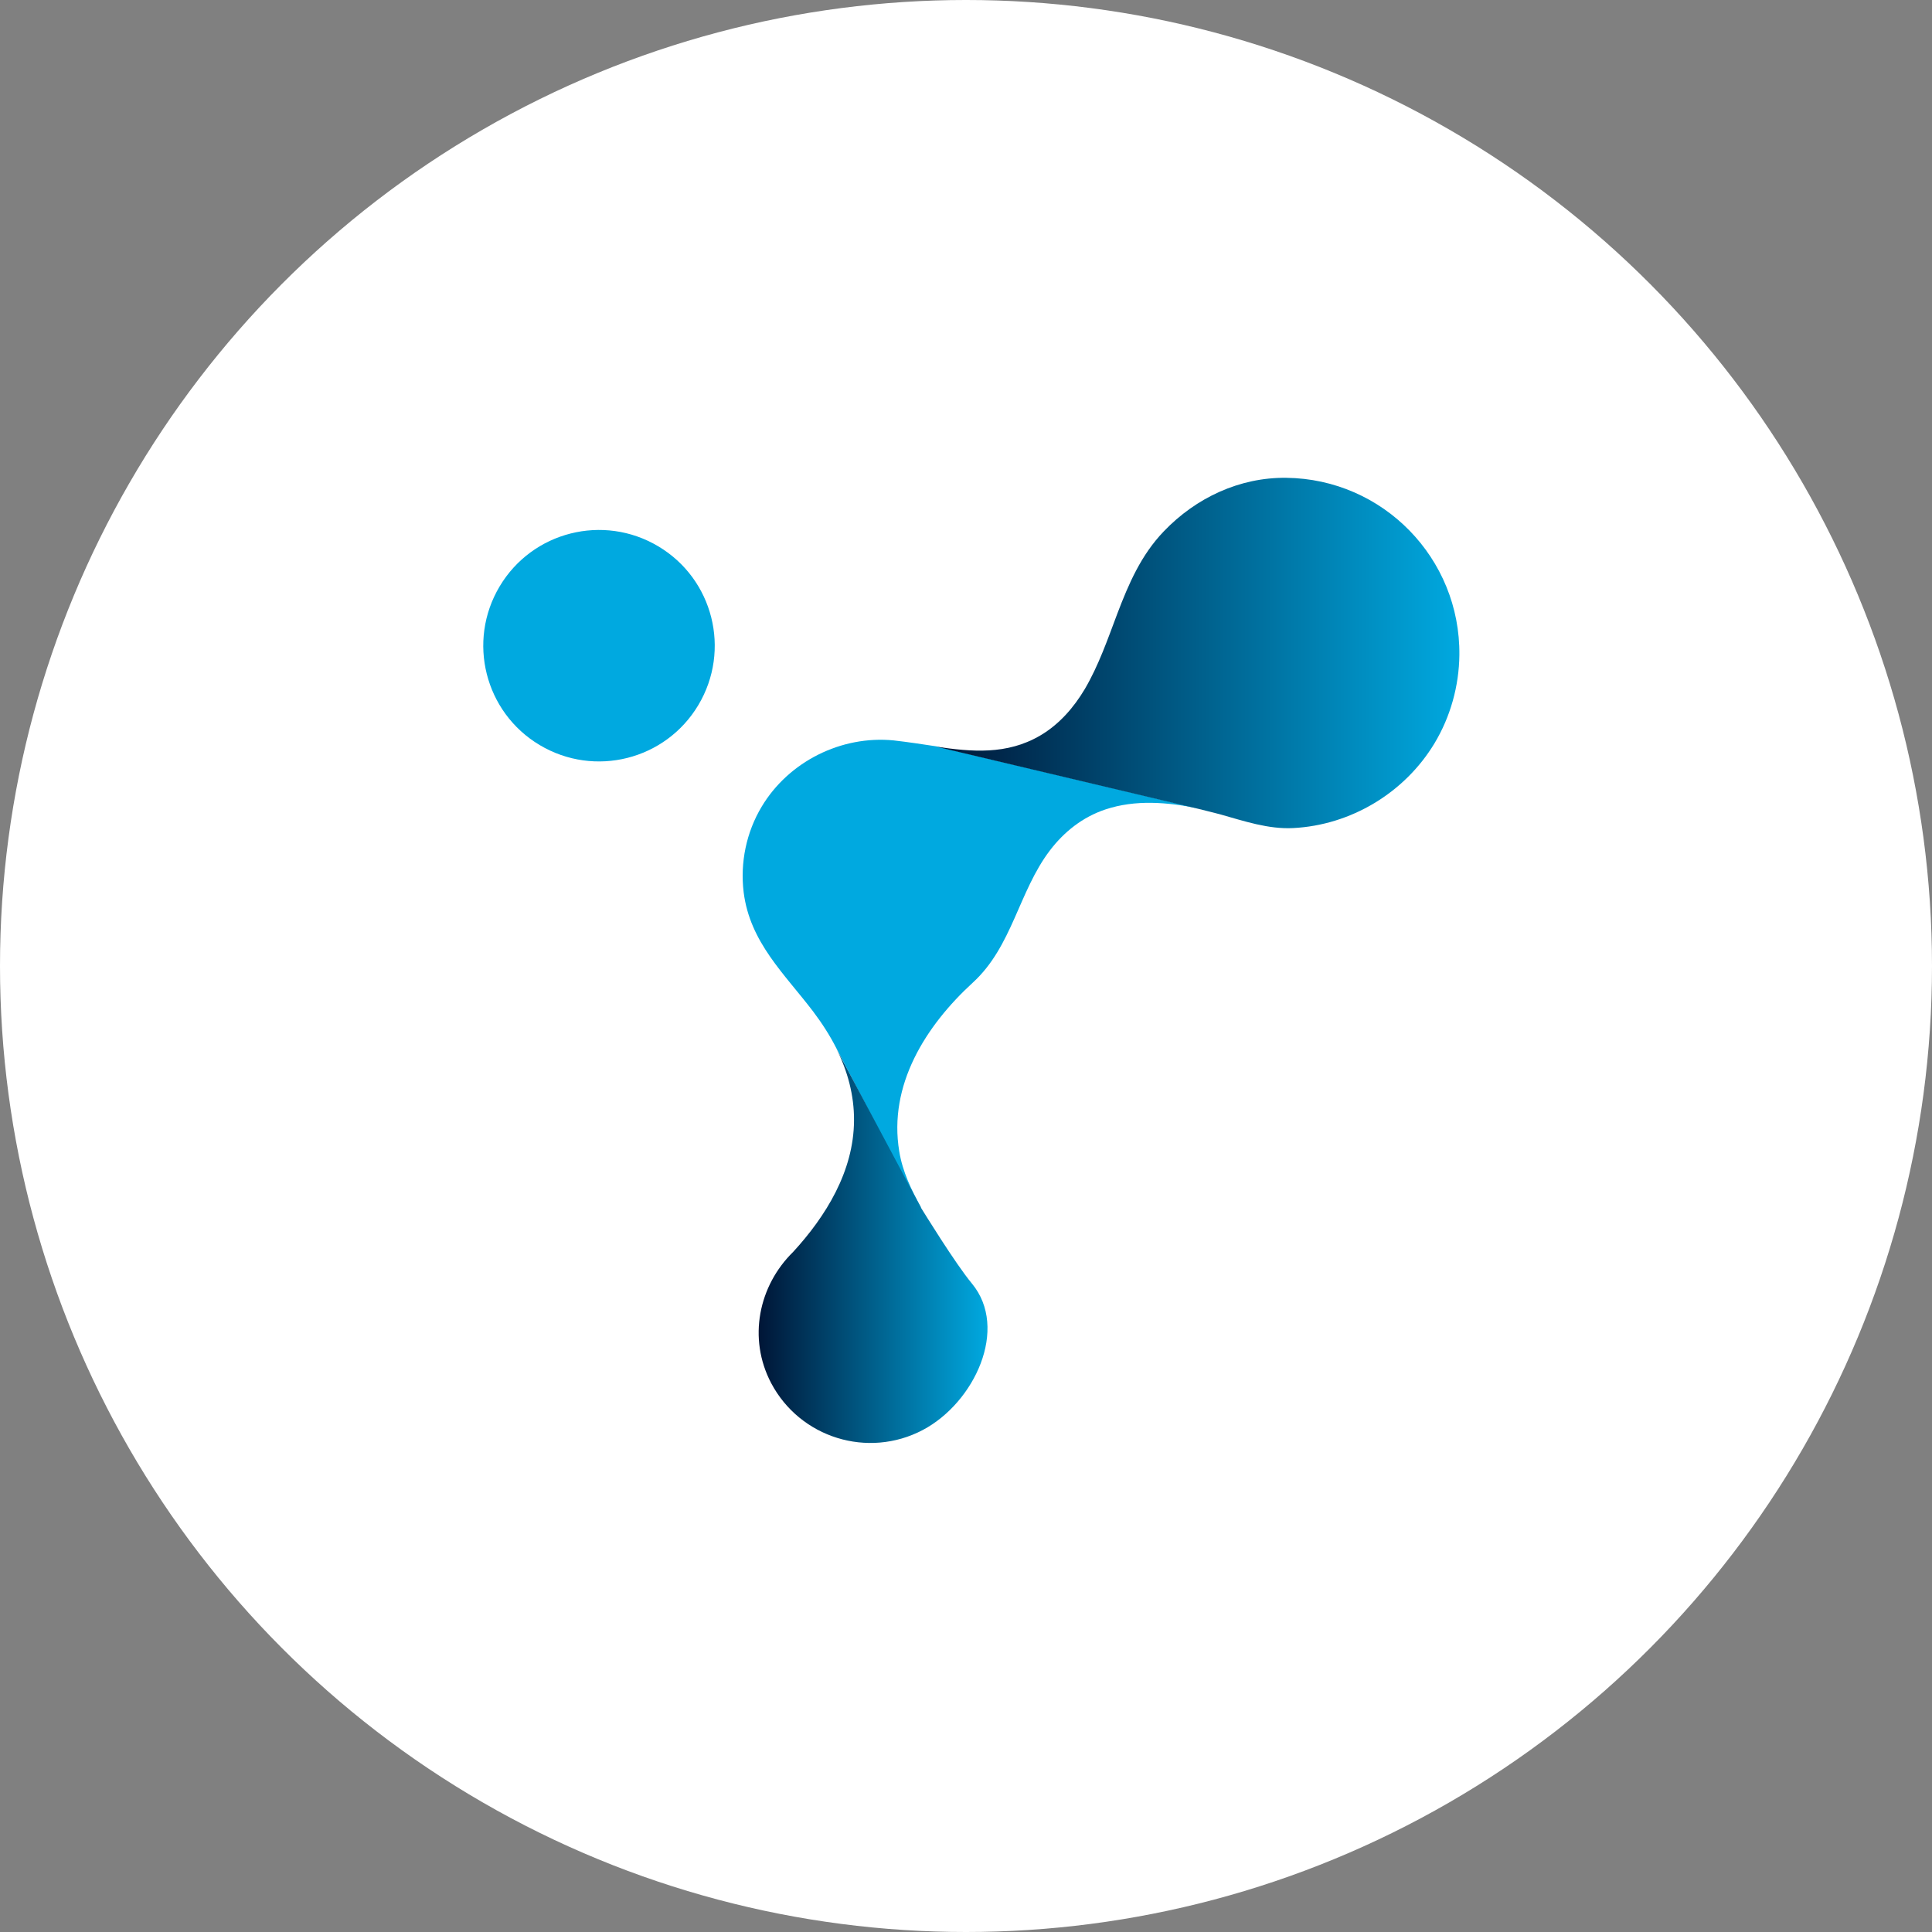
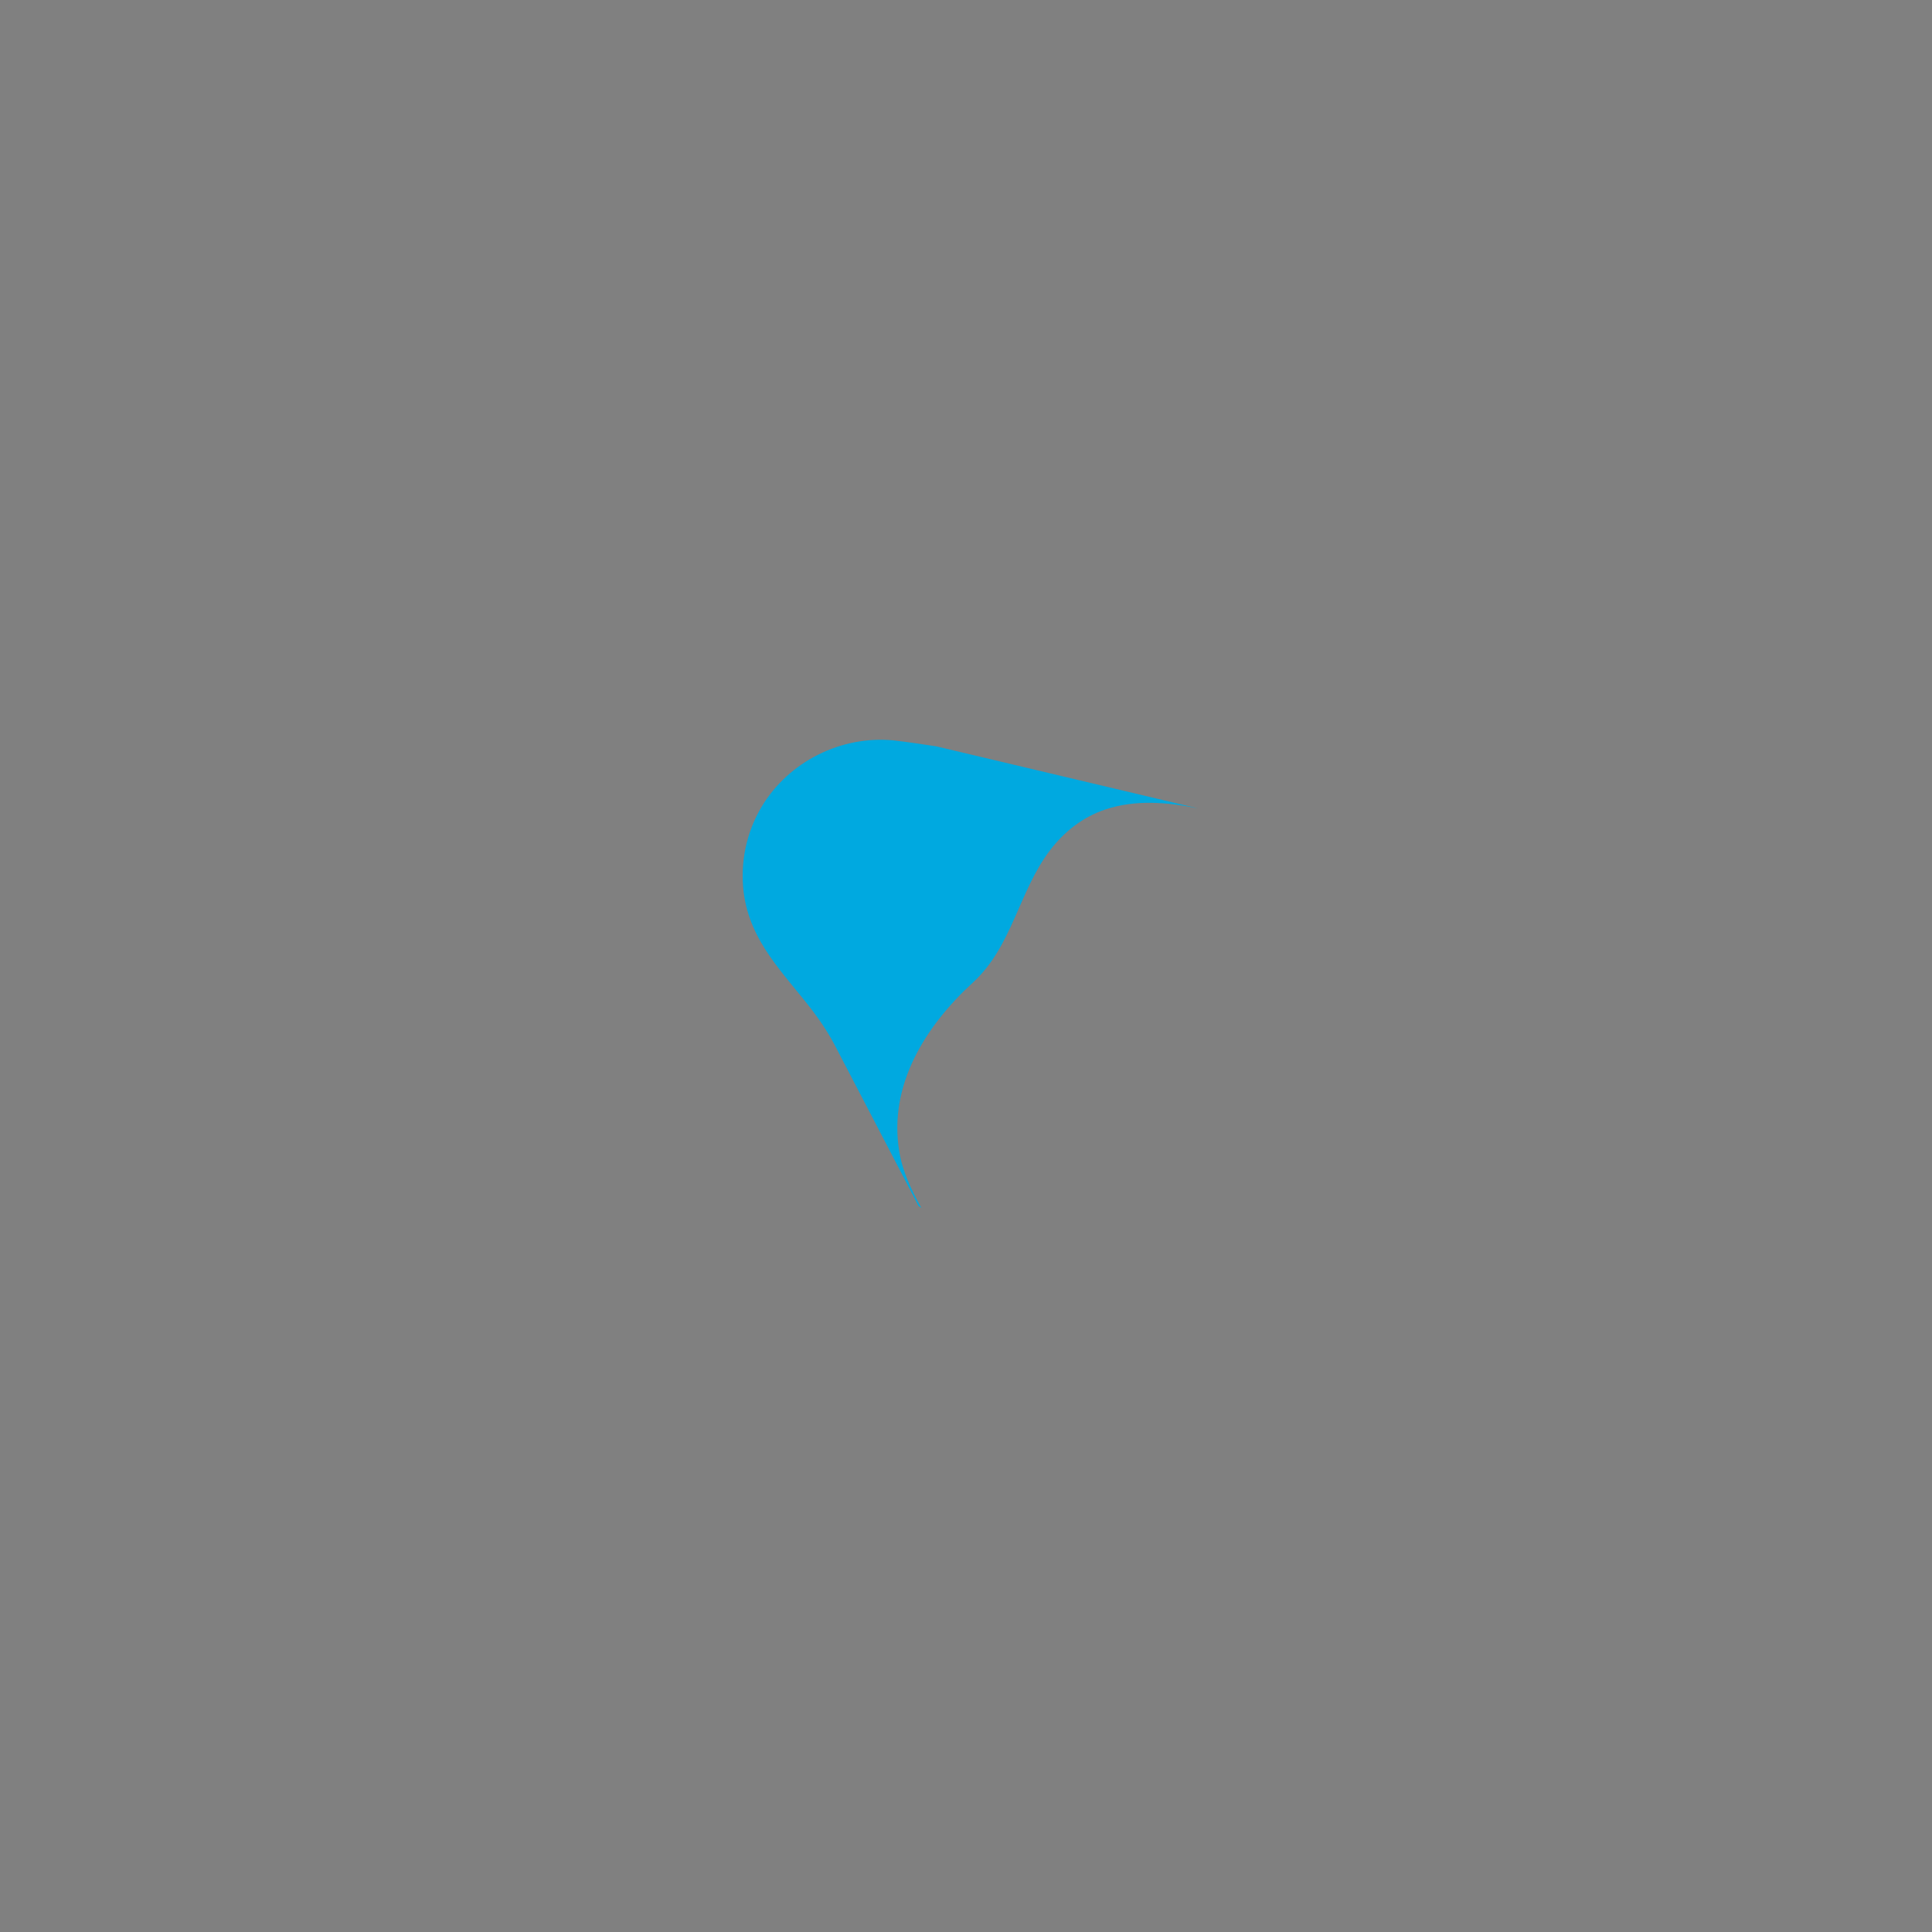
<svg xmlns="http://www.w3.org/2000/svg" version="1.1" id="Camada_1" x="0px" y="0px" width="1080px" height="1080px" viewBox="0 0 1080 1080" enable-background="new 0 0 1080 1080" xml:space="preserve">
  <rect x="0" y="0" width="1080" height="1080" fill="#808080" stroke="none" />
-   <circle fill="#FFFFFF" cx="540" cy="540" r="540" />
  <g>
-     <path fill="#00A9E0" d="M368,305.4c30.7,18.3,40.7,58,22.4,88.7c-18.3,30.7-58,40.7-88.7,22.4c-30.7-18.3-40.7-58-22.4-88.7   C297.6,297.1,337.3,287.1,368,305.4z" />
    <path fill="#00A9E0" d="M425.8,450.9c-8.6,14.3-12.1,31.3-10.1,47.8c3.5,28.1,22.8,45.6,38.9,66.8c4.9,6.5,9.3,13.3,13,20.6   l45.9,88.1l1.5,1c-5.5-9.9-10.5-20.3-12.3-31.5c-6.2-37.1,14.7-70.2,41.1-94.4c22.1-20.2,25.6-50.9,43.1-73.9   c8-10.5,18.4-18.7,31-22.9c16.8-5.6,34.7-4.1,51.8-0.6l-146.4-34.7c-7.9-1.2-15.8-2.4-23.7-3.3C470.3,411,440.9,425.7,425.8,450.9z   " />
    <linearGradient id="SVGID_1_" gradientUnits="userSpaceOnUse" x1="523.292" y1="365.076" x2="815.876" y2="365.076">
      <stop offset="1.063830e-02" style="stop-color:#001738" />
      <stop offset="1" style="stop-color:#00A9E0" />
    </linearGradient>
-     <path fill="url(#SVGID_1_)" d="M669.7,452.1c0.6,0.1,12.3,3.1,12.3,3.1c13.5,3.8,27,8.4,40.8,7.7c32.3-1.6,62.4-19.7,79.1-47.4   c8.9-14.8,13.7-32,13.9-49.3c0.6-54.1-42.7-98.5-96.8-99.1c-26.1-0.3-50.5,11.2-68.4,29.9c-12.8,13.3-19.7,29.5-26,46   c-5.4,14.3-10.4,28.9-18.2,42.2c-6.2,10.4-14.3,19.7-24.8,25.9c-18.7,11-38.4,9.2-58.2,6.3L669.7,452.1z" />
    <linearGradient id="SVGID_2_" gradientUnits="userSpaceOnUse" x1="424.099" y1="696.399" x2="552.048" y2="696.399">
      <stop offset="1.063830e-02" style="stop-color:#001738" />
      <stop offset="1" style="stop-color:#00A9E0" />
    </linearGradient>
-     <path fill="url(#SVGID_2_)" d="M477.4,626.3c-0.1,28.5-15.9,53.8-34,73.5c-19.3,18.9-25.5,48.3-12.3,73.4   c16.2,30.6,54.1,42.3,84.7,26.2c29-15.3,48.3-56.8,27.5-81.9c-9.3-11.2-27.3-40.5-28.3-42.1l-47.5-89.2   C473.8,598.6,477.5,612.3,477.4,626.3z" />
  </g>
</svg>